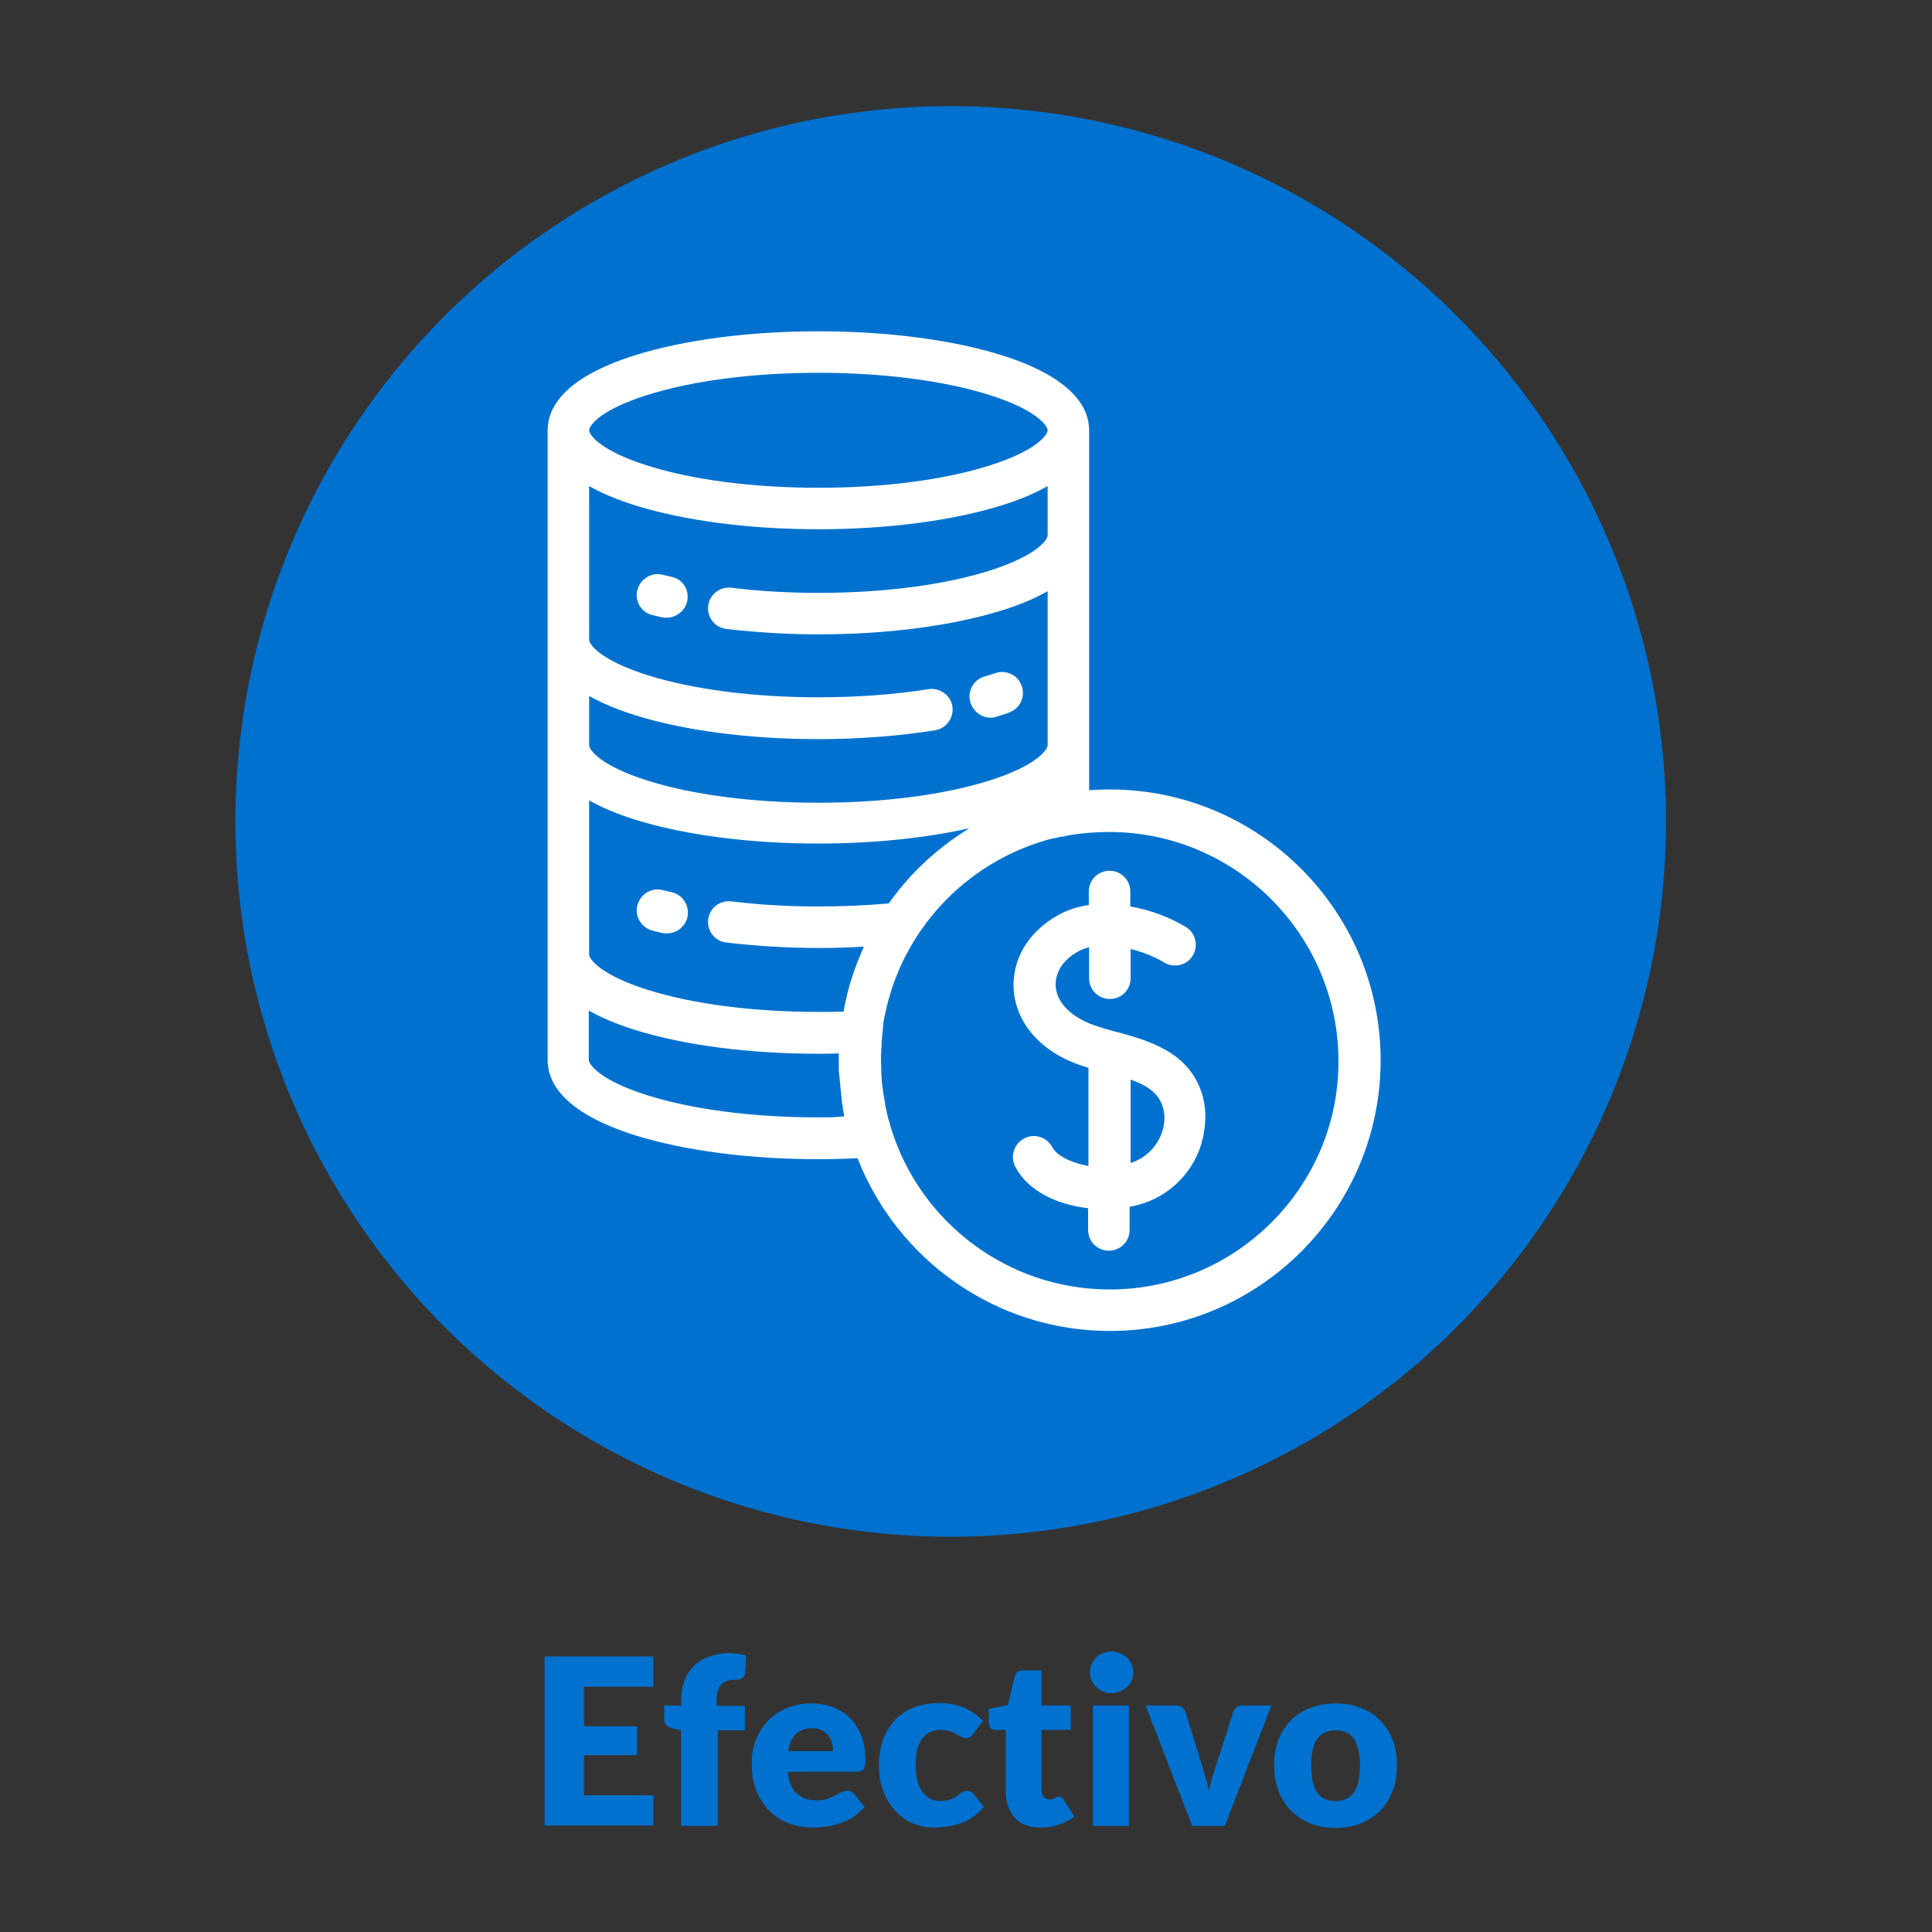
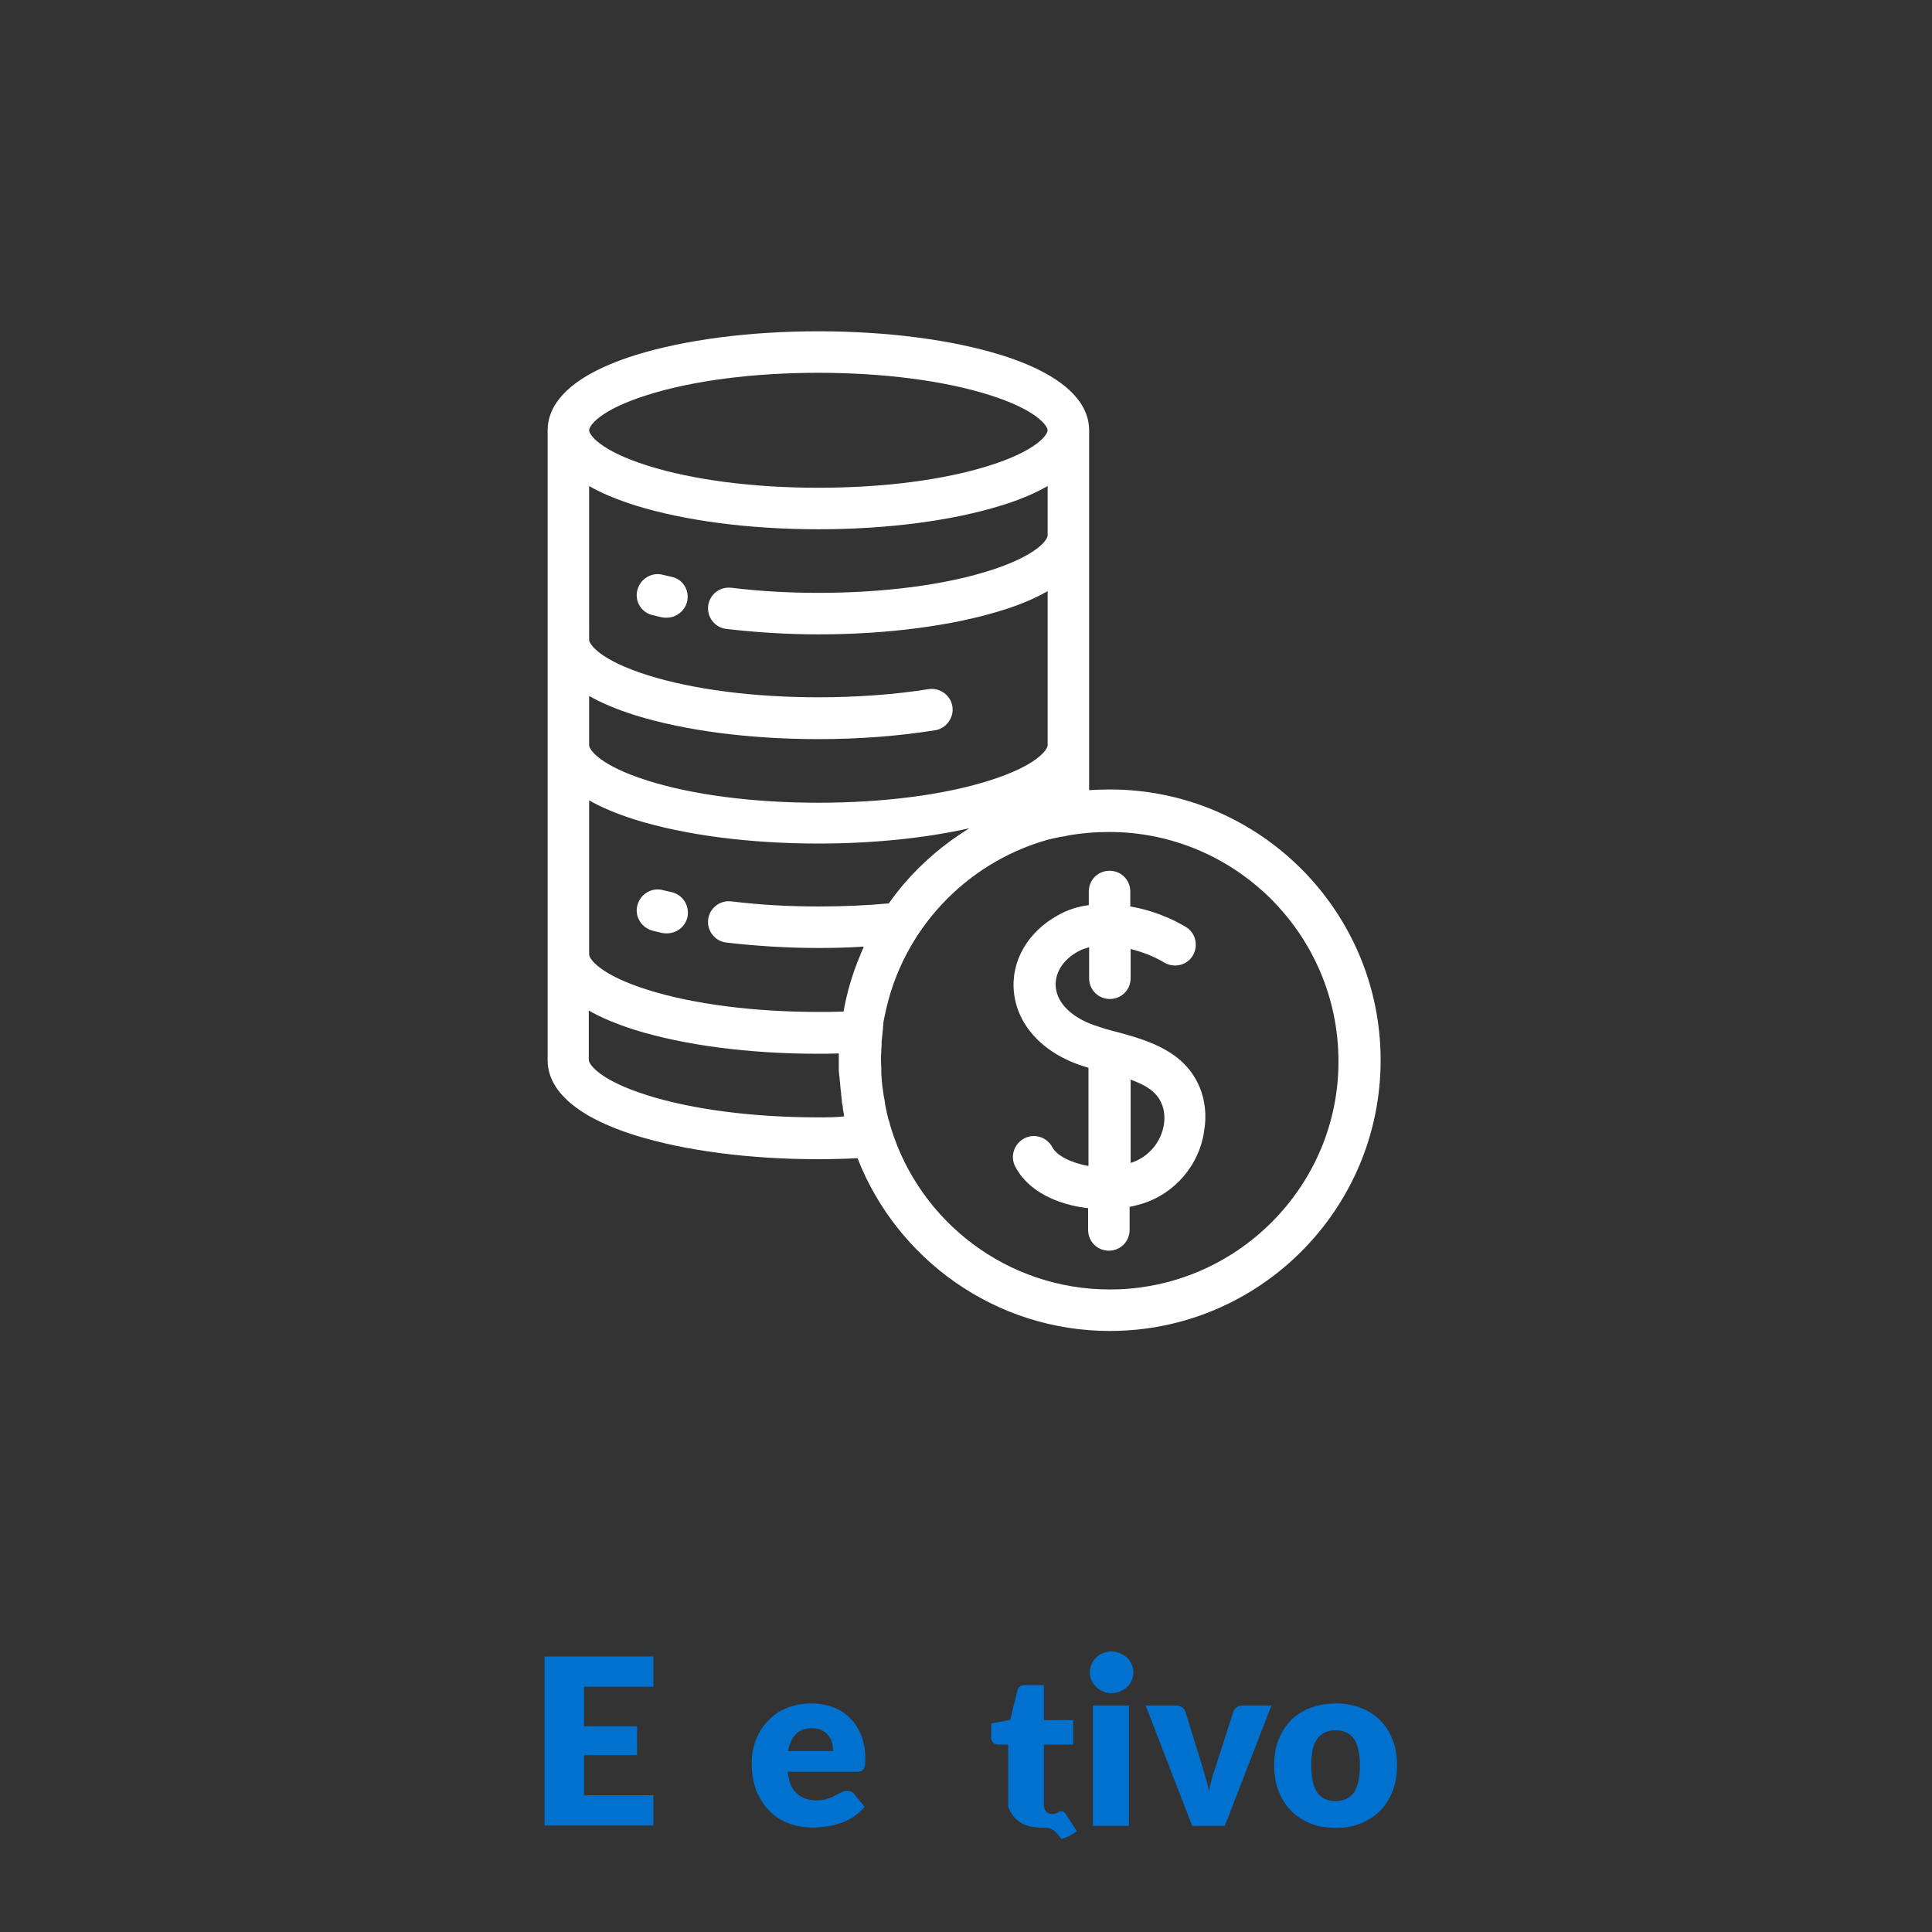
<svg xmlns="http://www.w3.org/2000/svg" version="1.1" id="Layer_1" x="0px" y="0px" viewBox="0 0 568 568" style="enable-background:new 0 0 568 568;" xml:space="preserve">
  <rect x="0" y="0" width="568" height="568" fill="#333333" stroke="none" />
  <style type="text/css">
	.st0{fill:#0071CE;}
	.st1{fill:#FFFFFF;}
</style>
-   <circle class="st0" cx="279.5" cy="241.5" r="210.3" />
  <g>
    <path class="st0" d="M192.1,487v8.9h-20.4v11.6h15.6v8.5h-15.6v11.8h20.4v8.9h-32V487H192.1z" />
-     <path class="st0" d="M200.2,536.8v-28.1l-2.3-0.5c-0.8-0.2-1.4-0.5-1.9-0.9c-0.5-0.4-0.7-1-0.7-1.7v-4.2h5v-2c0-2,0.3-3.9,1-5.5   c0.6-1.6,1.6-3,2.8-4.2s2.7-2.1,4.5-2.7c1.8-0.6,3.7-1,6-1c0.9,0,1.7,0.1,2.4,0.2s1.5,0.3,2.3,0.5l-0.2,5.2c0,0.4-0.1,0.7-0.3,0.9   c-0.2,0.2-0.4,0.4-0.6,0.6c-0.3,0.1-0.5,0.3-0.8,0.3c-0.3,0.1-0.6,0.1-0.9,0.1c-0.9,0-1.8,0.1-2.5,0.3c-0.7,0.2-1.3,0.5-1.8,1   s-0.9,1.1-1.1,1.8c-0.3,0.8-0.4,1.7-0.4,2.9v1.7h8.3v7.2h-8v28.1H200.2z" />
    <path class="st0" d="M238.5,500.8c2.3,0,4.5,0.4,6.4,1.1s3.6,1.8,5,3.2c1.4,1.4,2.5,3.1,3.3,5.1c0.8,2,1.2,4.3,1.2,6.8   c0,0.8,0,1.4-0.1,1.9c-0.1,0.5-0.2,0.9-0.4,1.2c-0.2,0.3-0.4,0.5-0.7,0.6c-0.3,0.1-0.7,0.2-1.2,0.2h-20.4c0.3,3,1.2,5.1,2.7,6.4   c1.5,1.3,3.3,2,5.6,2c1.2,0,2.3-0.1,3.2-0.4c0.9-0.3,1.7-0.6,2.4-1c0.7-0.4,1.3-0.7,1.9-1s1.2-0.4,1.8-0.4c0.8,0,1.5,0.3,1.9,0.9   l3.1,3.8c-1.1,1.3-2.3,2.3-3.5,3.1c-1.3,0.8-2.6,1.4-3.9,1.8c-1.3,0.4-2.7,0.8-4,0.9c-1.3,0.2-2.6,0.3-3.8,0.3   c-2.5,0-4.8-0.4-7-1.2c-2.2-0.8-4.1-2-5.7-3.6c-1.6-1.6-2.9-3.6-3.9-5.9c-0.9-2.4-1.4-5.1-1.4-8.3c0-2.4,0.4-4.6,1.2-6.7   s2-4,3.5-5.6c1.5-1.6,3.3-2.9,5.5-3.8C233.4,501.3,235.8,500.8,238.5,500.8z M238.7,508.1c-2,0-3.6,0.6-4.7,1.7s-1.9,2.8-2.3,5   h13.2c0-0.8-0.1-1.7-0.3-2.5c-0.2-0.8-0.6-1.5-1.1-2.1c-0.5-0.6-1.1-1.1-1.9-1.5C240.8,508.3,239.9,508.1,238.7,508.1z" />
-     <path class="st0" d="M286.1,509.8c-0.3,0.4-0.6,0.7-0.9,0.9c-0.3,0.2-0.7,0.3-1.3,0.3c-0.5,0-1-0.1-1.4-0.4   c-0.4-0.2-0.9-0.5-1.4-0.8c-0.5-0.3-1.1-0.6-1.8-0.8c-0.7-0.2-1.6-0.4-2.6-0.4c-1.3,0-2.4,0.2-3.4,0.7c-0.9,0.5-1.7,1.2-2.3,2   s-1.1,2-1.4,3.3c-0.3,1.3-0.4,2.7-0.4,4.4c0,3.4,0.7,6,2,7.8c1.3,1.8,3.1,2.7,5.4,2.7c1.2,0,2.2-0.2,2.9-0.5c0.7-0.3,1.3-0.6,1.8-1   c0.5-0.4,1-0.7,1.4-1c0.4-0.3,0.9-0.5,1.6-0.5c0.8,0,1.5,0.3,1.9,0.9l3.1,3.8c-1.1,1.3-2.2,2.3-3.4,3.1c-1.2,0.8-2.4,1.4-3.7,1.8   c-1.3,0.4-2.5,0.8-3.8,0.9s-2.5,0.3-3.7,0.3c-2.2,0-4.2-0.4-6.2-1.2c-2-0.8-3.7-2-5.2-3.6c-1.5-1.6-2.7-3.5-3.6-5.8   c-0.9-2.3-1.3-4.9-1.3-7.8c0-2.5,0.4-4.9,1.1-7.2c0.8-2.2,1.9-4.1,3.4-5.8c1.5-1.6,3.3-2.9,5.5-3.8c2.2-0.9,4.7-1.4,7.6-1.4   c2.8,0,5.2,0.4,7.3,1.3c2.1,0.9,4,2.2,5.7,3.9L286.1,509.8z" />
-     <path class="st0" d="M306.1,537.3c-1.7,0-3.2-0.2-4.5-0.7s-2.4-1.2-3.2-2.1s-1.5-2-2-3.3c-0.5-1.3-0.7-2.7-0.7-4.3v-18.3h-3   c-0.5,0-1-0.2-1.4-0.5c-0.4-0.4-0.6-0.9-0.6-1.6v-4.1l5.6-1.1l2.1-8.6c0.3-1.1,1-1.6,2.3-1.6h5.5v10.3h8.6v7.2h-8.6v17.6   c0,0.8,0.2,1.5,0.6,2c0.4,0.5,1,0.8,1.7,0.8c0.4,0,0.7,0,1-0.1c0.3-0.1,0.5-0.2,0.7-0.3s0.4-0.2,0.5-0.3c0.2-0.1,0.4-0.1,0.6-0.1   c0.3,0,0.6,0.1,0.8,0.2c0.2,0.1,0.4,0.4,0.6,0.7l3.2,5c-1.4,1-2.9,1.8-4.6,2.3C309.7,537.1,308,537.3,306.1,537.3z" />
+     <path class="st0" d="M306.1,537.3c-1.7,0-3.2-0.2-4.5-0.7s-2.4-1.2-3.2-2.1s-1.5-2-2-3.3v-18.3h-3   c-0.5,0-1-0.2-1.4-0.5c-0.4-0.4-0.6-0.9-0.6-1.6v-4.1l5.6-1.1l2.1-8.6c0.3-1.1,1-1.6,2.3-1.6h5.5v10.3h8.6v7.2h-8.6v17.6   c0,0.8,0.2,1.5,0.6,2c0.4,0.5,1,0.8,1.7,0.8c0.4,0,0.7,0,1-0.1c0.3-0.1,0.5-0.2,0.7-0.3s0.4-0.2,0.5-0.3c0.2-0.1,0.4-0.1,0.6-0.1   c0.3,0,0.6,0.1,0.8,0.2c0.2,0.1,0.4,0.4,0.6,0.7l3.2,5c-1.4,1-2.9,1.8-4.6,2.3C309.7,537.1,308,537.3,306.1,537.3z" />
    <path class="st0" d="M333.2,491.7c0,0.8-0.2,1.6-0.5,2.4c-0.3,0.7-0.8,1.4-1.4,1.9c-0.6,0.6-1.3,1-2.1,1.3   c-0.8,0.3-1.6,0.5-2.5,0.5c-0.9,0-1.7-0.2-2.4-0.5c-0.8-0.3-1.4-0.8-2-1.3c-0.6-0.6-1-1.2-1.4-1.9c-0.3-0.7-0.5-1.5-0.5-2.4   c0-0.9,0.2-1.7,0.5-2.4c0.3-0.8,0.8-1.4,1.4-2c0.6-0.6,1.2-1,2-1.3c0.8-0.3,1.6-0.5,2.4-0.5c0.9,0,1.7,0.2,2.5,0.5   c0.8,0.3,1.5,0.8,2.1,1.3c0.6,0.6,1.1,1.2,1.4,2C333,490,333.2,490.8,333.2,491.7z M331.9,501.4v35.4h-10.6v-35.4H331.9z" />
    <path class="st0" d="M360.1,536.8h-9.6l-13.7-35.4h8.8c0.8,0,1.4,0.2,1.9,0.5c0.5,0.4,0.9,0.8,1,1.3l4.9,15.9   c0.4,1.3,0.8,2.6,1.1,3.8c0.4,1.2,0.7,2.5,0.9,3.7c0.2-1.2,0.6-2.5,0.9-3.7s0.8-2.5,1.2-3.8l5.1-15.9c0.2-0.5,0.5-1,1-1.3   c0.5-0.4,1.1-0.5,1.8-0.5h8.4L360.1,536.8z" />
    <path class="st0" d="M392.7,500.8c2.7,0,5.1,0.4,7.3,1.3c2.2,0.8,4.1,2,5.7,3.6c1.6,1.6,2.8,3.5,3.7,5.7c0.9,2.2,1.3,4.8,1.3,7.6   c0,2.8-0.4,5.4-1.3,7.6c-0.9,2.3-2.1,4.2-3.7,5.8c-1.6,1.6-3.5,2.8-5.7,3.7c-2.2,0.9-4.7,1.3-7.3,1.3c-2.7,0-5.2-0.4-7.4-1.3   s-4.1-2.1-5.7-3.7c-1.6-1.6-2.8-3.5-3.7-5.8c-0.9-2.3-1.3-4.8-1.3-7.6c0-2.8,0.4-5.3,1.3-7.6c0.9-2.2,2.1-4.1,3.7-5.7   c1.6-1.6,3.5-2.8,5.7-3.6C387.5,501.3,390,500.8,392.7,500.8z M392.7,529.5c2.4,0,4.2-0.9,5.4-2.6c1.1-1.7,1.7-4.3,1.7-7.8   s-0.6-6.1-1.7-7.8c-1.2-1.7-2.9-2.6-5.4-2.6c-2.5,0-4.3,0.9-5.5,2.6c-1.2,1.7-1.7,4.3-1.7,7.8s0.6,6.1,1.7,7.8   C388.3,528.6,390.2,529.5,392.7,529.5z" />
  </g>
  <g>
    <g>
      <g>
        <path class="st1" d="M344.8,310c-5.1-3.5-11.4-5.3-17.6-6.9c-1.4-0.4-2.7-0.7-4-1.2c-7.5-2.2-12.3-6.6-12.8-11.6     c-0.4-4.1,2-8.1,6.6-10.6c0.9-0.5,2-0.9,3.2-1.2v9.1c0,3.4,2.7,6.1,6.1,6.1s6.1-2.7,6.1-6.1V279c3.6,0.9,7.1,2.3,9.9,4     c2.9,1.7,6.7,0.8,8.4-2.1c1.7-2.9,0.8-6.7-2.1-8.4c-4.5-2.7-10.3-5-16.3-6v-4.4c0-3.4-2.7-6.1-6.1-6.1s-6.1,2.7-6.1,6.1v4     c-3.2,0.4-6.3,1.4-9.1,3c-8.9,4.9-13.9,13.6-12.9,22.7c1.1,10.1,9.1,18.4,21.5,22c0.1,0.1,0.3,0.1,0.4,0.1v28.9     c-5-0.9-9.3-3-10.6-5.5c-1.6-3-5.3-4.2-8.3-2.6c-3,1.6-4.2,5.3-2.6,8.3c3.7,7.2,12.4,11.2,21.4,12.2v6.4c0,3.4,2.7,6.1,6.1,6.1     c3.4,0,6.1-2.7,6.1-6.1v-6.8c1.3-0.2,2.5-0.6,3.7-0.9c9.6-3,16.8-11.4,18.2-21.3C355.6,323.3,352,314.9,344.8,310z M342.2,330.5     c-0.8,5.3-4.6,9.8-9.8,11.4l0,0v-24.5c2.1,0.8,4,1.6,5.5,2.7C342.7,323.4,342.5,328.5,342.2,330.5z" />
        <path class="st1" d="M326.3,232.1c-2.1,0-4.1,0.1-6.1,0.2V126.5c0-6.4-4.5-15.4-25.8-22.1c-14.5-4.5-33.5-7-53.8-7     s-39.3,2.5-53.8,7c-21.3,6.7-25.8,15.7-25.8,22.1v185.2c0,6.4,4.5,15.4,25.8,22.1c14.5,4.5,33.5,7,53.8,7c3.9,0,7.7-0.1,11.5-0.3     c11.6,29.7,40.5,50.8,74.2,50.8c43.9,0,79.6-35.7,79.6-79.6S370.2,232.1,326.3,232.1z M190.4,116.1c13.3-4.2,31.1-6.5,50.2-6.5     c19,0,36.9,2.3,50.2,6.5c14,4.4,17.2,9.1,17.2,10.4s-3.2,6-17.2,10.4c-13.3,4.2-31.1,6.5-50.2,6.5s-36.9-2.3-50.2-6.5     c-14-4.4-17.2-9.1-17.2-10.4C173.2,125.2,176.3,120.5,190.4,116.1z M173.2,142.9c3.5,2,7.9,3.9,13.6,5.7c14.5,4.5,33.5,7,53.8,7     s39.3-2.5,53.8-7c5.6-1.7,10.1-3.7,13.6-5.7v14.5c0,1.3-3.2,6-17.2,10.4c-13.3,4.2-31.1,6.5-50.2,6.5c-8.9,0-17.4-0.5-25.6-1.5     c-3.4-0.4-6.4,2-6.8,5.3c-0.4,3.4,2,6.4,5.3,6.8c8.6,1,17.8,1.6,27.1,1.6c20.2,0,39.3-2.5,53.8-7c5.6-1.7,10.1-3.7,13.6-5.7v45.3     c0,1.3-3.2,6-17.2,10.4c-13.3,4.2-31.1,6.5-50.2,6.5s-36.9-2.3-50.2-6.5c-14-4.4-17.2-9.1-17.2-10.4v-14.5     c3.5,2,7.9,3.9,13.6,5.7c14.5,4.5,33.5,7,53.8,7c12,0,23.6-0.9,34.3-2.6c3.3-0.5,5.6-3.7,5.1-7s-3.7-5.6-7-5.1     c-9.9,1.6-21.2,2.4-32.4,2.4c-19,0-36.9-2.3-50.2-6.5c-14-4.4-17.2-9.1-17.2-10.4L173.2,142.9L173.2,142.9z M240.5,328.5     c-19,0-36.9-2.3-50.2-6.5c-14-4.4-17.2-9.1-17.2-10.4v-14.5c3.5,2,7.9,3.9,13.6,5.7c14.5,4.5,33.5,7,53.8,7c2,0,4.1,0,6.1-0.1     c0,0.6,0,1.2,0,1.9c0,0.7,0,1.4,0,2.1c0,0.2,0,0.4,0,0.6c0,0.5,0,0.9,0.1,1.4c0,0.3,0,0.5,0.1,0.8c0,0.4,0.1,0.9,0.1,1.3     c0,0.3,0.1,0.6,0.1,0.9c0,0.4,0.1,0.8,0.1,1.2c0,0.3,0.1,0.6,0.1,0.9c0.1,0.4,0.1,0.7,0.1,1.1c0.1,0.4,0.1,0.6,0.1,1     c0.1,0.4,0.1,0.6,0.1,1s0.1,0.7,0.2,1.1c0.1,0.3,0.1,0.6,0.1,0.9c0.1,0.4,0.1,0.8,0.2,1.2c0.1,0.2,0.1,0.5,0.1,0.7     c0,0.1,0.1,0.3,0.1,0.4C245.9,328.5,243.2,328.5,240.5,328.5z M253.7,278.9C253.7,279,253.7,279,253.7,278.9     c-0.2,0.5-0.4,1-0.6,1.4c-0.1,0.1-0.1,0.3-0.1,0.4c-0.1,0.2-0.2,0.4-0.3,0.6c-2.1,5.1-3.7,10.4-4.7,16.1     c-2.4,0.1-4.9,0.1-7.4,0.1c-19,0-36.9-2.3-50.2-6.5c-14-4.4-17.2-9.1-17.2-10.4v-45.3l0,0c3.5,2,7.9,3.9,13.6,5.7     c14.5,4.5,33.5,7,53.8,7c16.1,0,31.5-1.6,44.4-4.5c-7.2,4.4-13.7,9.9-19.2,16.3c-1.6,1.9-3.1,3.8-4.5,5.8     c-6.7,0.6-13.6,0.9-20.7,0.9c-8.9,0-17.4-0.5-25.6-1.5c-3.4-0.4-6.4,2-6.8,5.3c-0.4,3.4,2,6.4,5.3,6.8c8.6,1,17.8,1.6,27.1,1.6     c4.5,0,8.9-0.1,13.3-0.4C253.8,278.8,253.8,278.9,253.7,278.9z M326.3,379.1c-30.2,0-55.8-19.9-64.3-47.3c-0.1-0.4-0.2-0.6-0.3-1     c-0.1-0.6-0.3-1.2-0.5-1.7c-0.1-0.4-0.2-0.8-0.3-1.2c-0.1-0.3-0.1-0.6-0.2-0.9c-0.1-0.6-0.3-1.3-0.4-1.9     c-0.1-0.3-0.1-0.5-0.1-0.8c-0.1-0.6-0.2-1.2-0.3-1.7c0-0.1-0.1-0.4-0.1-0.5c-0.1-0.7-0.2-1.4-0.3-2.2c0-0.2-0.1-0.4-0.1-0.6     c-0.1-0.7-0.1-1.4-0.2-2.1c0-0.1,0-0.1,0-0.2c-0.1-0.8-0.1-1.5-0.1-2.3c0-0.2,0-0.4,0-0.6c0-0.8-0.1-1.6-0.1-2.3     c0-0.9,0-1.9,0.1-2.8c0-0.1,0-0.3,0-0.4c0.1-0.9,0.1-1.7,0.1-2.5c0-0.3,0.1-0.5,0.1-0.8c0.1-0.7,0.1-1.4,0.2-2.2     c0.1-0.4,0.1-0.8,0.1-1.2c0.1-0.4,0.1-0.7,0.1-1.1c0.1-0.9,0.3-1.7,0.5-2.6l0,0c5-24.6,23.5-44.3,47.4-51.2     c0.1,0,0.2-0.1,0.3-0.1c0.6-0.1,1.1-0.3,1.7-0.4c0.6-0.1,1.3-0.3,1.9-0.4c0.2-0.1,0.5-0.1,0.7-0.1c0.9-0.1,1.7-0.4,2.5-0.5     c3.7-0.6,7.5-0.9,11.4-0.9c37.1,0,67.4,30.2,67.4,67.4C393.6,348.8,363.4,379.1,326.3,379.1z" />
        <path class="st1" d="M191.7,180.8c0.9,0.2,1.9,0.5,2.9,0.7c0.5,0.1,0.9,0.1,1.4,0.1c2.7,0,5.3-1.9,6-4.7c0.8-3.3-1.2-6.6-4.5-7.3     c-0.9-0.2-1.8-0.4-2.6-0.6c-3.2-0.9-6.6,1.1-7.5,4.4C186.5,176.7,188.5,180,191.7,180.8z" />
-         <path class="st1" d="M291.3,211c0.6,0,1.2-0.1,1.7-0.3c1.2-0.4,2.4-0.7,3.6-1.2c3.2-1.1,4.9-4.5,3.8-7.8     c-1.1-3.2-4.5-4.9-7.8-3.8c-1.1,0.4-2.1,0.7-3.2,1c-3.2,0.9-5.1,4.4-4.1,7.6C286.2,209.3,288.6,211,291.3,211z" />
        <path class="st1" d="M197.5,262.3c-0.9-0.2-1.8-0.4-2.6-0.6c-3.2-0.9-6.6,1.1-7.5,4.4c-0.9,3.2,1.1,6.6,4.4,7.5     c0.9,0.2,1.9,0.5,2.9,0.7c0.5,0.1,0.9,0.1,1.4,0.1c2.8,0,5.3-1.9,6-4.7C202.8,266.3,200.8,263.1,197.5,262.3z" />
      </g>
    </g>
  </g>
</svg>